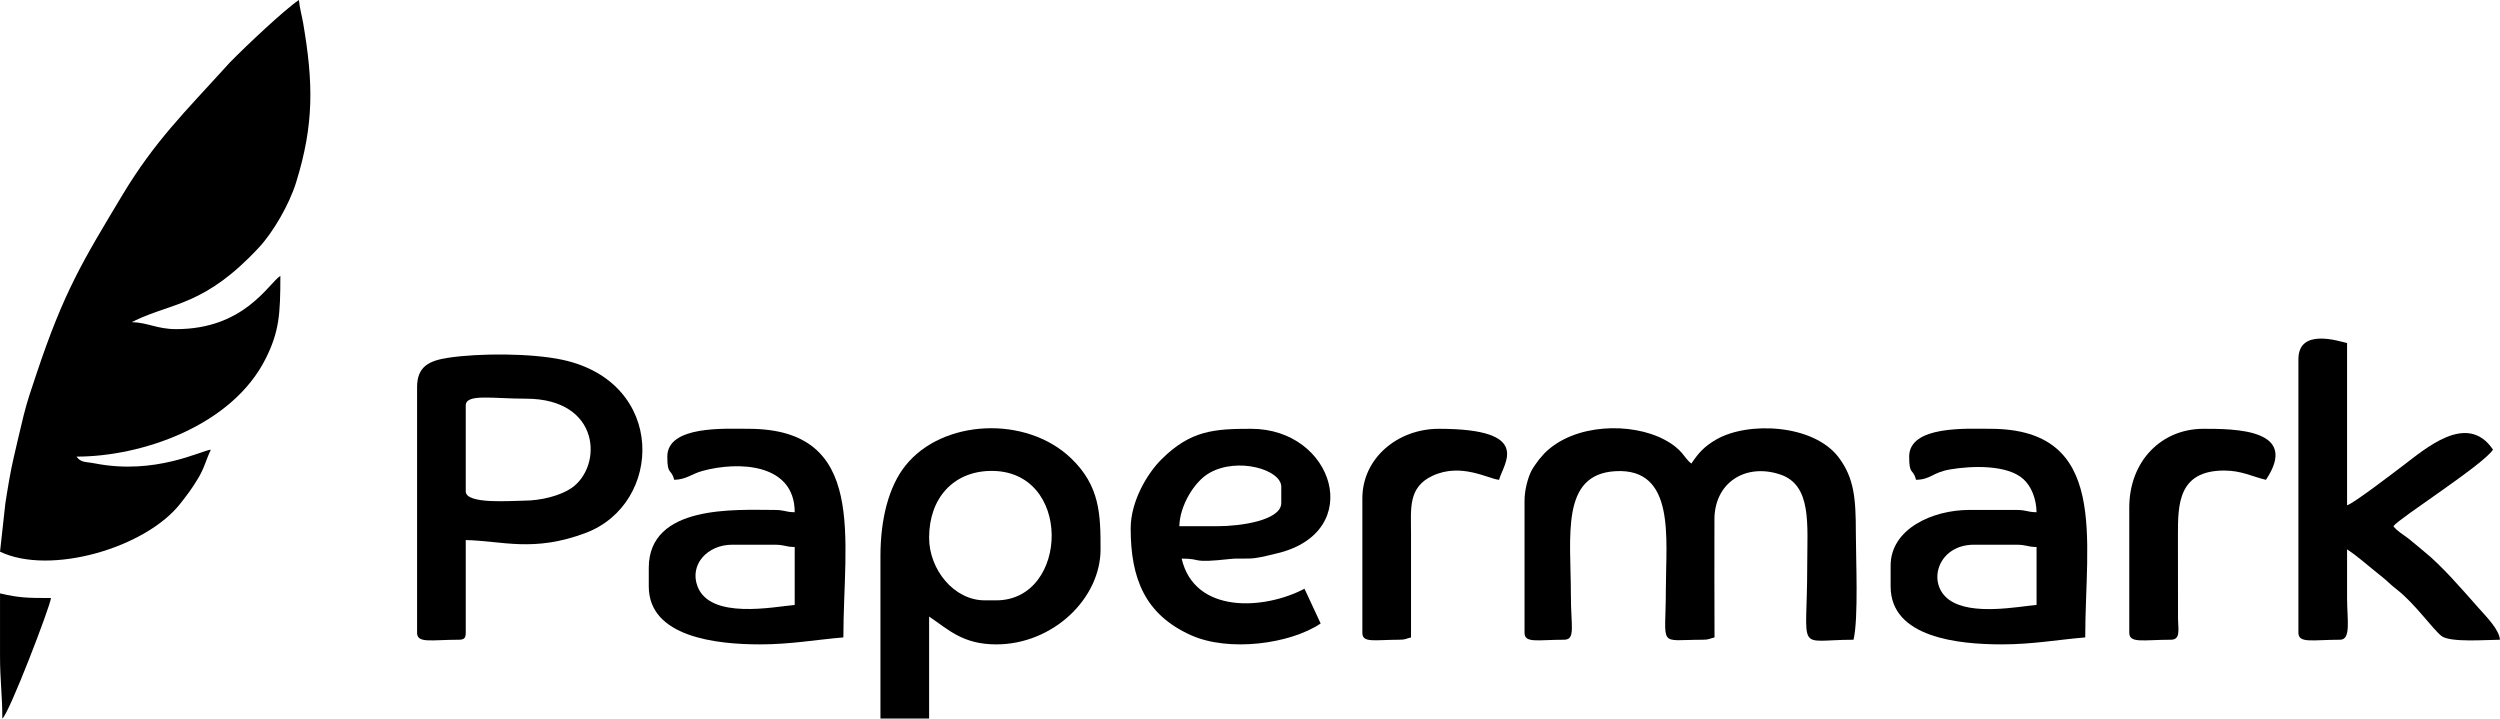
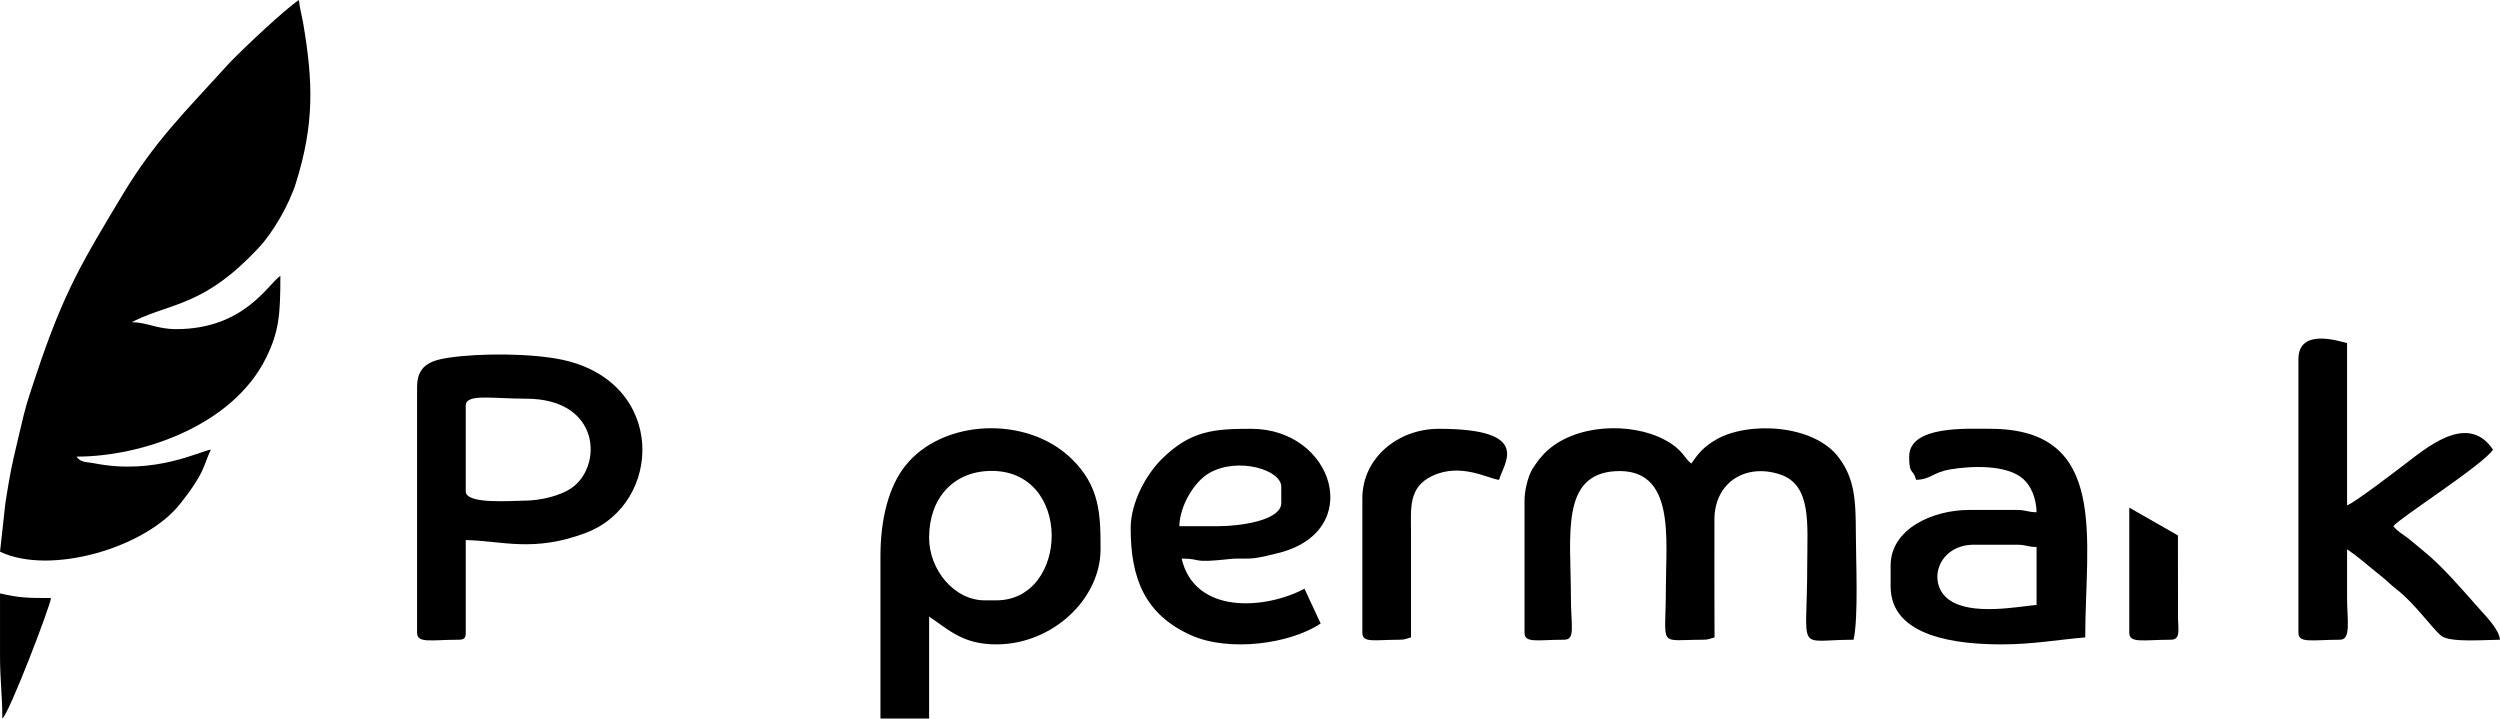
<svg xmlns="http://www.w3.org/2000/svg" xml:space="preserve" width="100mm" height="28.742mm" version="1.1" style="shape-rendering:geometricPrecision; text-rendering:geometricPrecision; image-rendering:optimizeQuality; fill-rule:evenodd; clip-rule:evenodd" viewBox="0 0 58516 16819">
  <defs>
    <style type="text/css">
   
    .fil0 {fill:black}
   
  </style>
  </defs>
  <g id="Layer_x0020_1">
    <g id="_1574983964976">
      <path class="fil0" d="M0 12913c1181,566 3428,-95 4231,-1139 166,-216 245,-311 403,-573 152,-251 184,-431 301,-676 -222,19 -1293,598 -2708,323 -217,-43 -329,-12 -437,-160 1545,0 3649,-731 4429,-2296 314,-628 343,-1030 343,-1936 -288,194 -847,1248 -2440,1248 -443,0 -667,-155 -1031,-163 11,-7 29,-30 35,-19 5,10 27,-16 34,-20 893,-425 1637,-350 2901,-1710 338,-363 711,-1013 868,-1518 427,-1371 403,-2345 168,-3724 -28,-168 -86,-373 -101,-550 -334,224 -1219,1057 -1596,1442 -8,8 -19,19 -27,27l-129 142c-898,991 -1624,1697 -2373,2943 -939,1564 -1375,2267 -2024,4215 -113,339 -212,621 -294,953 -87,351 -153,650 -238,1010 -68,285 -147,766 -191,1056l-124 1125z" />
      <path class="fil0" d="M35684 11719l0 3092c0,251 306,163 922,163 277,0 163,-302 163,-1031 0,-1392 -248,-2840 1041,-2914 1417,-82 1182,1580 1182,2752 0,1405 -209,1193 868,1193 147,0 150,-26 271,-54 0,-922 -7,-1848 -2,-2770 5,-854 726,-1314 1537,-1045 748,249 635,1171 635,2133 0,2095 -288,1736 1084,1736 119,-512 54,-1888 54,-2496 0,-805 -37,-1284 -400,-1769 -587,-783 -2129,-852 -2872,-419 -278,162 -411,311 -578,561 -174,-128 -189,-326 -632,-561 -766,-407 -2107,-385 -2808,321l-126 145c-55,71 -140,192 -175,259 -84,162 -164,454 -164,704z" />
      <path class="fil0" d="M12256 11719c-271,0 -1355,94 -1355,-217l0 -2008c0,-286 614,-162 1410,-162 1759,0 1800,1591 1062,2094 -256,175 -707,293 -1117,293zm-2494 -2659l0 5751c0,255 333,163 976,163 125,0 163,-38 163,-163l0 -2170c857,19 1590,294 2813,-169 1804,-684 1892,-3523 -548,-4050 -720,-155 -1948,-159 -2679,-47 -439,67 -725,200 -725,685z" />
      <path class="fil0" d="M21747 12587c0,-931 568,-1541 1415,-1564 1956,-53 1869,3029 158,3029l-272 0c-717,0 -1301,-719 -1301,-1465zm-1139 434l0 3798 1139 0 0 -2387c453,303 785,651 1573,651 1320,0 2440,-1068 2440,-2225 0,-811 -11,-1480 -690,-2131 -1052,-1009 -3008,-915 -3875,169 -393,491 -587,1251 -587,2125z" />
      <path class="fil0" d="M53798 8409l0 6402c0,255 333,163 976,163 262,0 163,-476 163,-976 0,-380 0,-760 0,-1140 298,200 500,394 790,620 160,125 209,194 380,325 412,320 828,912 1035,1080 201,164 1065,91 1374,91 -20,-238 -308,-527 -502,-745 -376,-423 -851,-981 -1280,-1325 -138,-110 -217,-186 -356,-295 -131,-102 -273,-178 -357,-293 140,-191 2087,-1425 2332,-1791 -603,-901 -1597,-8 -2115,380 -143,107 -1149,882 -1301,922l0 -3797c-200,-47 -1139,-358 -1139,379z" />
      <path class="fil0" d="M46205 12750l976 0c273,0 243,49 488,54l0 1356c-433,36 -1522,258 -2047,-121 -530,-383 -271,-1289 583,-1289zm-1518 -2062c0,447 89,267 162,543 347,-8 384,-172 789,-242 506,-88 1346,-117 1722,225 185,168 302,452 309,776 -245,-5 -215,-54 -488,-54l-1084 0c-874,0 -1844,450 -1844,1302l0 488c0,1198 1581,1357 2603,1357 723,0 1310,-110 1952,-163 0,-2296 570,-4883 -2223,-4883 -535,0 -1898,-84 -1898,651z" />
-       <path class="fil0" d="M17137 12750l976 0c273,0 243,49 488,54l0 1356c-483,41 -1981,353 -2276,-438 -191,-510 236,-972 812,-972zm-1518 -2062c0,447 89,267 162,543 285,-7 406,-139 660,-208 850,-233 2160,-176 2160,967 -245,-5 -215,-54 -488,-54 -893,0 -2928,-131 -2928,1356l0 434c0,1186 1580,1357 2603,1357 723,0 1310,-110 1952,-163 0,-2300 582,-4883 -2223,-4883 -535,0 -1898,-84 -1898,651z" />
      <path class="fil0" d="M28526 12316l-922 0c11,-484 351,-1046 706,-1247 666,-377 1680,-75 1680,324l0 380c0,413 -975,543 -1464,543zm-2061 54c0,1171 335,2013 1409,2497 887,399 2319,209 3038,-273l-379 -814c-928,491 -2570,605 -2875,-705 516,0 170,115 1147,8 194,-21 381,6 576,-21 139,-18 359,-72 535,-116 2051,-507 1305,-2909 -631,-2909 -851,0 -1417,32 -2102,718 -332,331 -718,979 -718,1615z" />
-       <path class="fil0" d="M49839 11882l0 2929c0,255 333,163 976,163 229,0 169,-245 165,-486l-2 -1955c-1,-729 6,-1519 1084,-1519 405,0 654,142 976,217 798,-1192 -735,-1194 -1464,-1194 -982,0 -1735,755 -1735,1845z" />
+       <path class="fil0" d="M49839 11882l0 2929c0,255 333,163 976,163 229,0 169,-245 165,-486l-2 -1955z" />
      <path class="fil0" d="M31888 11665l0 3146c0,246 279,163 868,163 146,0 149,-26 271,-54 0,-814 0,-1628 0,-2442 0,-575 -71,-1073 503,-1341 674,-314 1307,73 1558,94 101,-381 813,-1194 -1410,-1194 -963,0 -1790,686 -1790,1628z" />
      <path class="fil0" d="M54 16819c161,-118 1123,-2633 1139,-2821 -561,0 -746,-5 -1193,-109 0,488 0,977 0,1465 0,566 54,921 54,1465z" />
    </g>
  </g>
</svg>